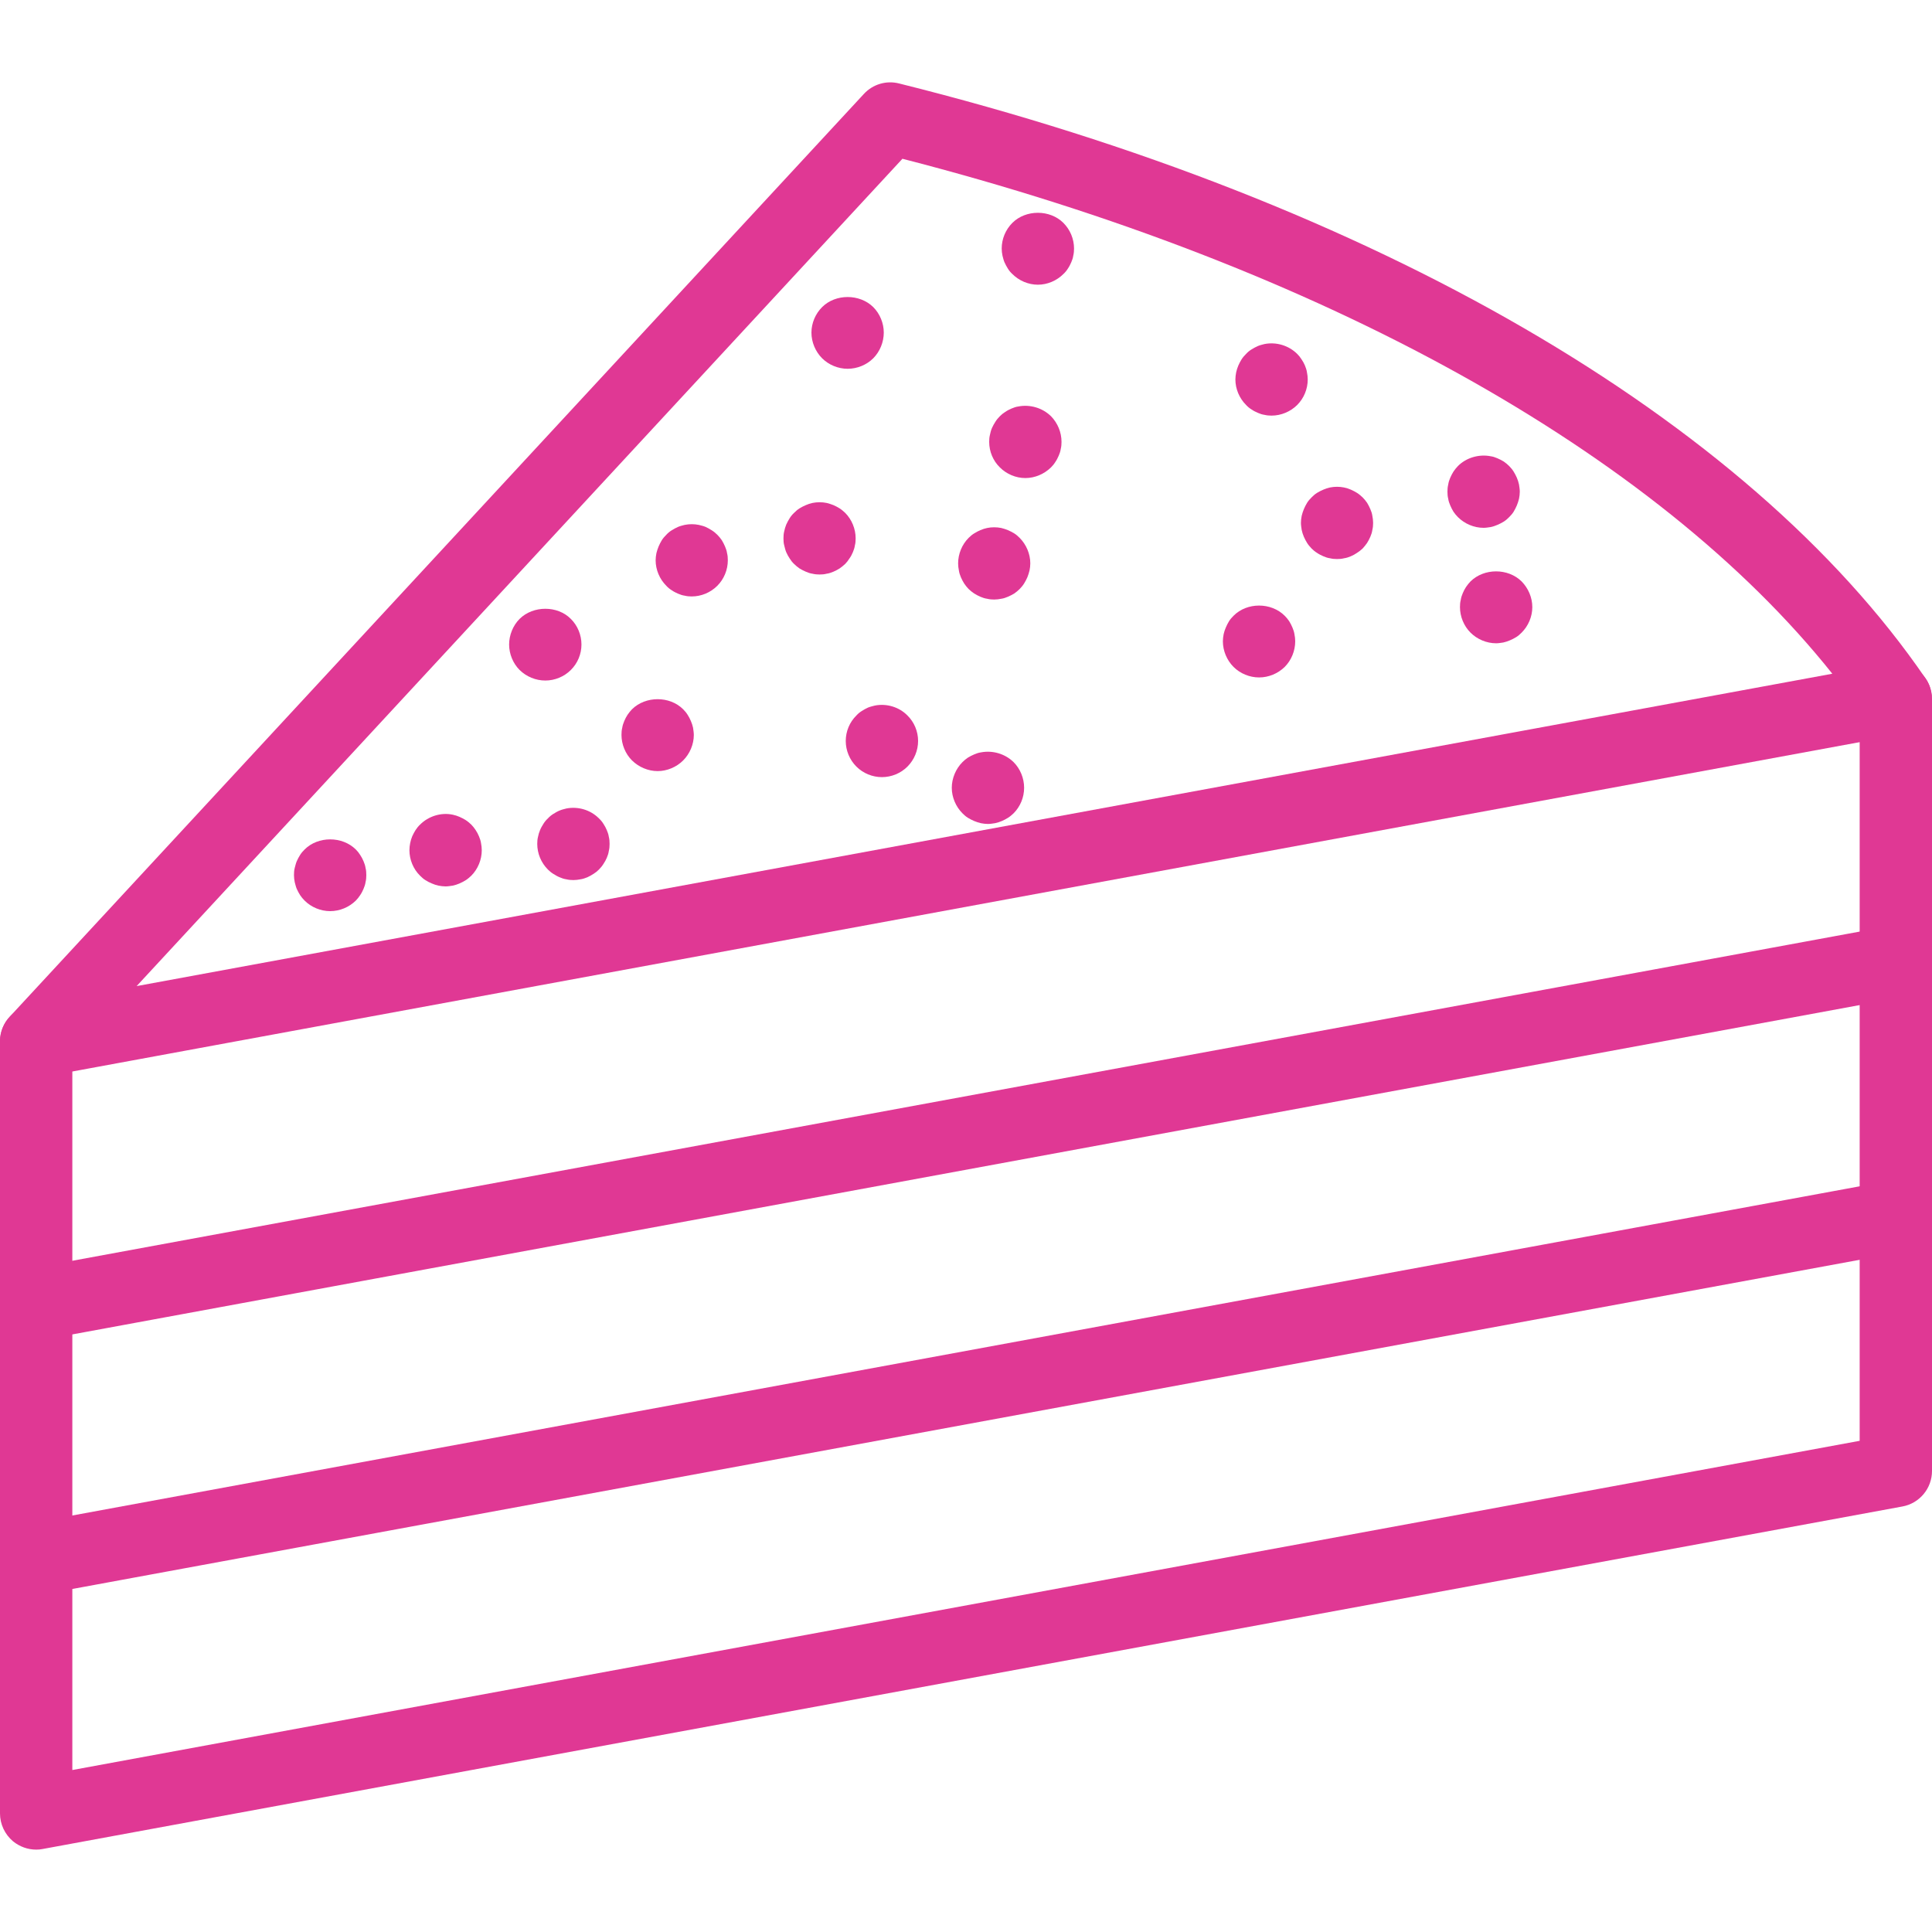
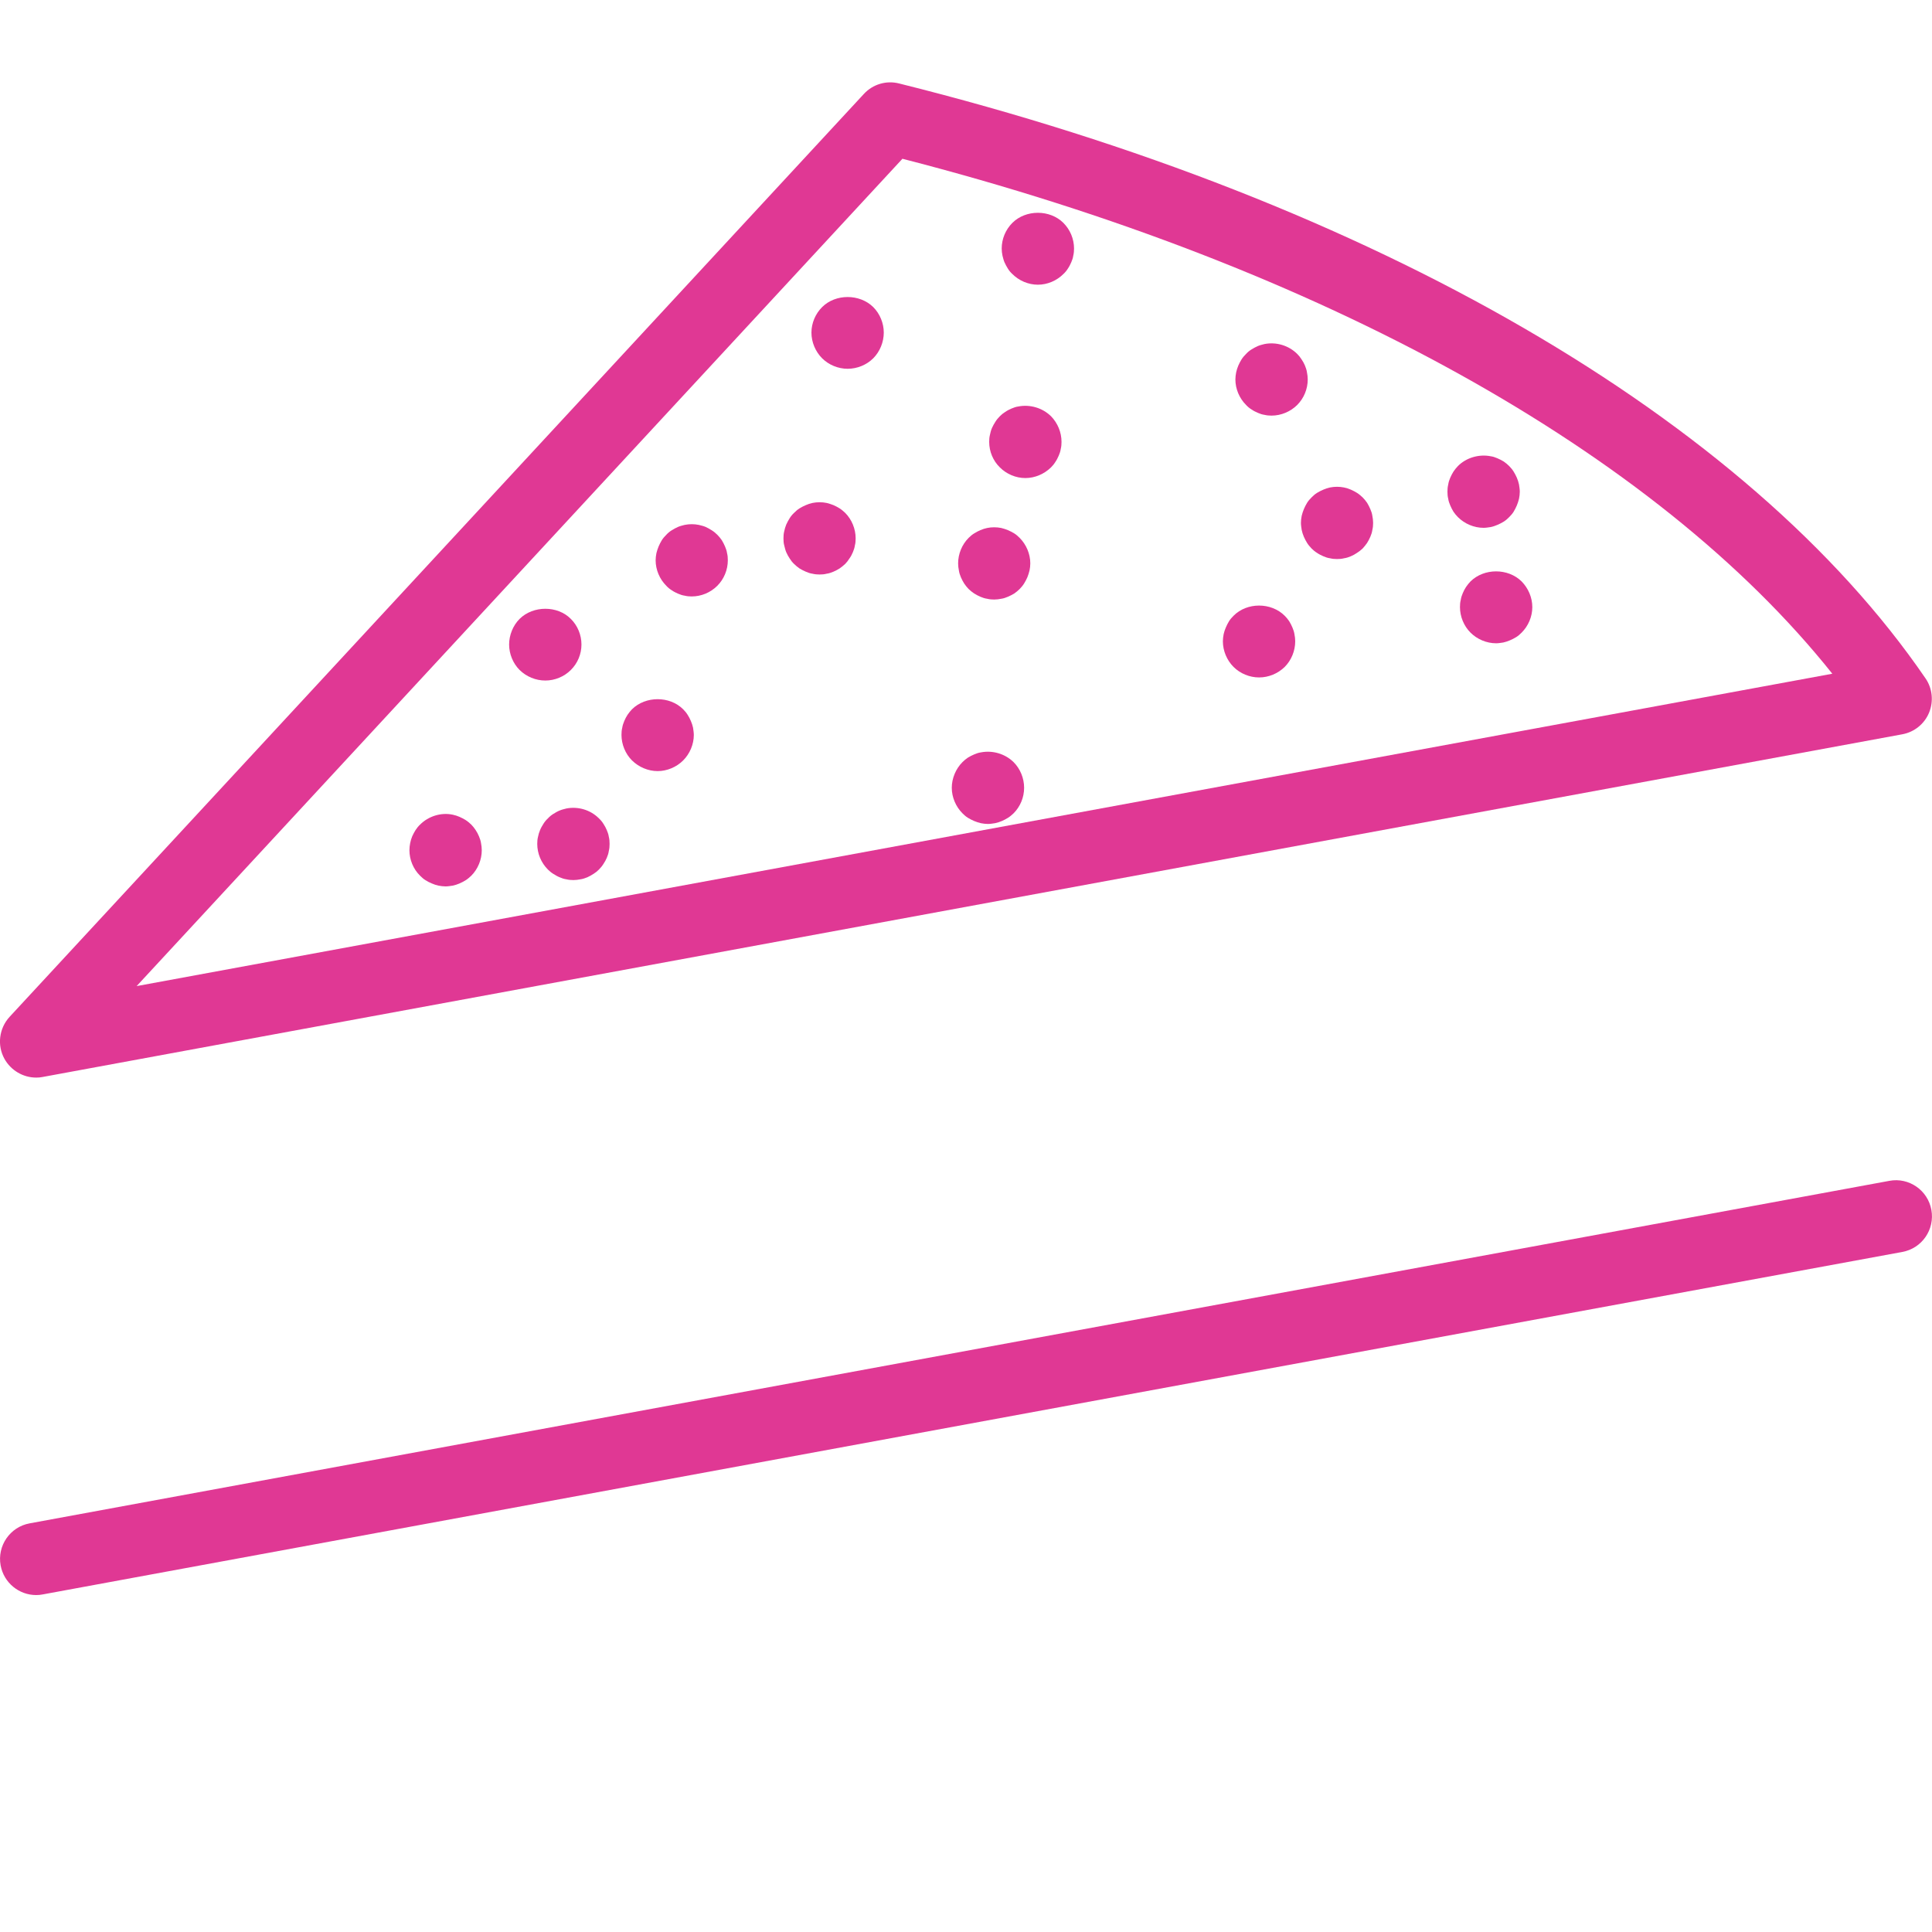
<svg xmlns="http://www.w3.org/2000/svg" id="Layer_1" data-name="Layer 1" viewBox="0 0 125 125">
  <defs>
    <style> .cls-1 { fill: #e03894; } </style>
  </defs>
  <g>
    <path class="cls-1" d="m2.34,69.72c-.84,0-1.63-.46-2.05-1.21-.49-.88-.35-1.98.33-2.72L55.89,6.08c.58-.63,1.45-.89,2.28-.68,30.7,7.66,54.91,21.69,66.41,38.49.45.65.53,1.49.23,2.22-.3.73-.96,1.26-1.74,1.4L2.76,69.68c-.14.03-.28.04-.42.04ZM58.38,10.28L8.84,63.8l109.71-20.21c-11.43-14.34-33.04-26.34-60.17-33.32Z" />
-     <path class="cls-1" d="m2.34,86.72c-1.11,0-2.09-.79-2.3-1.92-.23-1.27.61-2.49,1.88-2.72l120.32-22.16c1.27-.24,2.49.61,2.72,1.88.23,1.27-.61,2.49-1.88,2.72L2.76,86.69c-.14.03-.29.04-.43.04Z" />
    <path class="cls-1" d="m2.34,103.2c-1.11,0-2.09-.79-2.3-1.92-.23-1.27.61-2.49,1.88-2.72l120.32-22.16c1.27-.24,2.49.61,2.72,1.88.23,1.27-.61,2.49-1.88,2.72L2.76,103.16c-.14.03-.29.04-.43.04Z" />
-     <path class="cls-1" d="m2.34,119.67c-.54,0-1.07-.19-1.5-.54C.31,118.68,0,118.02,0,117.33v-49.95c0-1.29,1.05-2.34,2.34-2.34s2.34,1.05,2.34,2.34v47.14l115.64-21.3v-48c0-1.29,1.05-2.34,2.34-2.34s2.34,1.05,2.34,2.34v49.95c0,1.13-.81,2.1-1.92,2.3L2.76,119.63c-.14.03-.28.04-.42.04Z" />
  </g>
-   <path class="cls-1" d="m28.83,57.35c-.15,0-.3-.02-.46-.05-.15-.03-.29-.08-.43-.14-.15-.06-.28-.13-.41-.21-.13-.08-.25-.19-.35-.29-.44-.43-.69-1.04-.69-1.65,0-.16.02-.32.05-.47.03-.14.07-.29.13-.43.06-.14.14-.28.22-.41.08-.12.18-.25.29-.35.54-.54,1.35-.8,2.11-.64.15.03.3.08.44.14.14.06.27.13.4.21.13.08.25.19.36.29.11.11.2.23.28.35.09.13.16.27.22.41.06.14.11.29.13.43.03.15.05.32.05.47,0,.61-.25,1.22-.68,1.65-.12.11-.23.21-.36.29-.13.08-.26.15-.4.21-.14.06-.29.11-.44.14-.15.02-.3.05-.46.05Z" />
+   <path class="cls-1" d="m28.83,57.35c-.15,0-.3-.02-.46-.05-.15-.03-.29-.08-.43-.14-.15-.06-.28-.13-.41-.21-.13-.08-.25-.19-.35-.29-.44-.43-.69-1.04-.69-1.65,0-.16.02-.32.05-.47.03-.14.07-.29.13-.43.06-.14.14-.28.22-.41.08-.12.18-.25.29-.35.54-.54,1.35-.8,2.11-.64.15.03.3.08.44.14.14.06.27.13.4.21.13.08.25.19.36.29.11.11.2.23.28.35.09.13.16.27.22.41.06.14.11.29.13.43.03.15.05.32.05.47,0,.61-.25,1.22-.68,1.65-.12.11-.23.21-.36.29-.13.08-.26.15-.4.21-.14.06-.29.11-.44.14-.15.02-.3.05-.46.05" />
  <path class="cls-1" d="m35.28,44.03c-.62,0-1.22-.25-1.66-.68-.43-.43-.68-1.04-.68-1.65s.25-1.23.68-1.66c.88-.87,2.45-.87,3.31,0,.44.43.69,1.04.69,1.66s-.25,1.22-.69,1.65c-.43.43-1.03.68-1.65.68Z" />
  <path class="cls-1" d="m42.55,49.89c-.62,0-1.22-.26-1.66-.69-.43-.43-.68-1.04-.68-1.65,0-.15.01-.32.05-.47.02-.14.07-.29.13-.43.06-.14.13-.28.21-.4.09-.13.19-.26.29-.36.88-.87,2.44-.87,3.31,0,.11.11.21.23.29.36.08.12.15.26.21.4s.11.29.14.43c.02.15.05.32.05.47,0,.61-.26,1.22-.69,1.65-.43.43-1.04.69-1.65.69Z" />
  <path class="cls-1" d="m37.1,56.94c-.15,0-.3-.01-.46-.05-.15-.02-.29-.07-.43-.13-.15-.06-.28-.14-.41-.22-.13-.08-.25-.18-.35-.28-.44-.44-.69-1.04-.69-1.66,0-.15.01-.3.05-.46.03-.15.07-.29.13-.43.06-.15.14-.28.22-.41.08-.13.18-.25.29-.35.11-.12.22-.21.35-.29.13-.08.26-.16.41-.22.14-.06.28-.09.43-.13.76-.15,1.57.09,2.11.64.12.11.21.22.29.35.09.13.16.27.22.41.06.14.11.28.13.43.04.15.05.3.05.46s-.01.3-.05.46c-.02.15-.07.3-.13.44-.06.14-.13.27-.22.4-.08.13-.18.25-.29.36-.11.11-.22.2-.35.28-.13.08-.26.16-.4.22-.15.06-.29.11-.44.13-.15.03-.3.05-.46.05Z" />
  <path class="cls-1" d="m63.92,53.31c-.15,0-.3-.02-.46-.05-.15-.04-.29-.08-.43-.14-.14-.06-.28-.13-.41-.21-.13-.08-.25-.19-.35-.29-.43-.43-.69-1.04-.69-1.65s.26-1.23.69-1.66c.11-.11.22-.2.35-.29.13-.08.27-.15.41-.21.14-.06.28-.11.43-.13.76-.15,1.57.09,2.12.63.43.43.68,1.04.68,1.66s-.25,1.22-.68,1.65c-.12.11-.23.21-.36.29-.13.08-.26.15-.4.21-.14.06-.29.11-.44.14-.15.02-.3.05-.46.05Z" />
  <path class="cls-1" d="m53.03,37.17c-.15,0-.3-.01-.46-.05-.15-.02-.29-.07-.43-.13-.14-.06-.28-.13-.41-.21-.13-.09-.25-.19-.35-.29-.12-.11-.21-.23-.29-.36-.08-.12-.16-.26-.22-.4-.06-.14-.09-.29-.13-.44-.04-.14-.05-.3-.05-.46s.01-.3.05-.46c.03-.14.07-.29.13-.43s.14-.28.22-.41.18-.25.29-.35c.11-.11.22-.21.35-.29.13-.08.27-.15.41-.21.14-.06.28-.11.43-.14.3-.06.61-.06.91,0,.15.04.3.08.44.14.14.06.27.13.4.21.13.08.25.19.36.29.43.43.68,1.04.68,1.65,0,.15-.01.32-.05.46-.02.15-.07.3-.13.44-.06.14-.13.28-.22.4-.08.13-.18.26-.28.36-.12.11-.23.2-.36.29-.13.08-.26.15-.4.21-.14.06-.29.11-.44.13-.15.04-.3.05-.46.05Z" />
  <path class="cls-1" d="m66.34,30.93c-.62,0-1.22-.26-1.65-.69-.44-.43-.69-1.03-.69-1.65,0-.15.01-.3.05-.46.03-.15.07-.3.13-.44.06-.14.14-.27.22-.4.08-.13.18-.25.29-.36.11-.11.22-.2.35-.28.13-.09.27-.16.41-.22.14-.06.28-.11.43-.13.76-.15,1.57.09,2.12.63.43.44.68,1.04.68,1.66,0,.15-.01.3-.05.46-.02.15-.07.29-.13.43-.06.14-.13.28-.22.41-.08.13-.18.25-.28.35-.44.43-1.04.69-1.66.69Z" />
-   <path class="cls-1" d="m57.06,50.28c-.62,0-1.22-.25-1.65-.68-.44-.44-.69-1.04-.69-1.66s.25-1.22.69-1.65c.11-.12.22-.21.35-.29.13-.08.26-.16.4-.22.15-.06.29-.09.44-.13.76-.15,1.57.09,2.11.64.44.43.69,1.03.69,1.65s-.25,1.22-.69,1.66c-.43.43-1.03.68-1.65.68Z" />
  <path class="cls-1" d="m44.76,38.59c-.15,0-.3-.01-.46-.05-.15-.02-.29-.07-.43-.13-.14-.06-.28-.13-.41-.22-.13-.08-.25-.18-.35-.29-.43-.43-.69-1.03-.69-1.65,0-.15.02-.3.05-.46.04-.15.08-.29.14-.43s.13-.28.21-.41c.08-.13.19-.25.29-.35.11-.12.22-.21.35-.29.13-.08.27-.16.41-.22.14-.06.28-.09.43-.13.3-.06.61-.06.91,0,.15.04.3.07.44.13.14.06.27.14.4.22.13.08.25.18.36.29.11.11.2.22.29.35.08.13.15.27.21.41.06.14.11.28.13.43.04.15.05.3.05.46,0,.62-.25,1.22-.68,1.65-.44.44-1.04.69-1.66.69Z" />
  <path class="cls-1" d="m54.84,23.86c-.61,0-1.22-.25-1.65-.68-.43-.43-.69-1.04-.69-1.66s.26-1.22.69-1.65c.87-.87,2.43-.87,3.31,0,.43.43.68,1.04.68,1.65s-.25,1.23-.68,1.66c-.43.43-1.04.68-1.66.68Z" />
  <path class="cls-1" d="m82.27,26.89c-.15,0-.3-.01-.46-.05-.15-.02-.29-.07-.43-.13-.14-.06-.28-.13-.41-.22-.13-.08-.25-.18-.35-.29-.43-.43-.69-1.03-.69-1.65,0-.15.02-.3.05-.46.03-.15.08-.29.14-.44.06-.14.13-.27.21-.4.08-.13.19-.25.29-.35.11-.12.22-.21.35-.29.13-.08.27-.16.41-.22.14-.06.28-.09.43-.13.76-.15,1.57.09,2.12.64.11.11.2.22.28.35.09.13.16.26.22.4.06.15.11.29.13.44.03.15.05.3.05.46,0,.62-.25,1.22-.68,1.65s-1.04.69-1.66.69Z" />
  <path class="cls-1" d="m81.46,43.83c-.61,0-1.22-.25-1.65-.68-.43-.43-.69-1.04-.69-1.66,0-.15.02-.3.05-.46.03-.14.08-.29.14-.43.06-.14.13-.28.21-.41.08-.13.19-.25.29-.35.87-.88,2.43-.88,3.31,0,.11.11.2.22.29.35.08.13.15.27.21.41.06.14.11.29.13.43.03.15.05.3.05.46,0,.62-.25,1.23-.68,1.66-.44.43-1.04.68-1.66.68Z" />
  <path class="cls-1" d="m64.33,38.79c-.15,0-.3-.01-.46-.05-.15-.02-.3-.07-.44-.13-.14-.06-.27-.13-.4-.21-.13-.09-.26-.19-.36-.29-.11-.11-.2-.23-.29-.36-.08-.13-.15-.26-.21-.4-.06-.14-.11-.29-.13-.44-.03-.14-.05-.3-.05-.46,0-.61.25-1.22.68-1.65.11-.11.23-.21.36-.29.13-.08.26-.15.4-.21.14-.06.29-.11.44-.14.29-.06.61-.06.91,0,.15.04.29.08.43.14.14.06.28.13.41.21.13.08.25.19.35.29.43.43.69,1.04.69,1.65,0,.15-.02.32-.05.46-.04.15-.08.3-.14.44-.06.14-.13.27-.21.4-.08.13-.19.26-.29.36-.11.11-.22.2-.35.29-.13.08-.27.15-.41.21-.14.06-.28.11-.43.13-.15.03-.3.05-.46.05Z" />
  <path class="cls-1" d="m96.8,41.62c-.62,0-1.23-.26-1.66-.69-.43-.43-.68-1.04-.68-1.65,0-.15.01-.32.05-.46.02-.15.07-.3.13-.44.06-.14.13-.28.21-.4.09-.13.19-.26.29-.36.88-.87,2.43-.87,3.31,0,.43.44.69,1.04.69,1.66s-.26,1.22-.69,1.65c-.11.11-.22.21-.35.29-.13.08-.27.15-.41.21-.14.06-.29.11-.43.14-.15.02-.3.05-.46.05Z" />
  <path class="cls-1" d="m95.99,34.15c-.62,0-1.23-.26-1.66-.69-.11-.11-.2-.22-.29-.35-.08-.13-.15-.27-.21-.41-.06-.14-.11-.28-.13-.43-.04-.15-.05-.3-.05-.46s.01-.3.05-.46c.02-.15.07-.3.13-.44.06-.14.13-.27.21-.4.09-.13.19-.26.29-.36.54-.54,1.36-.78,2.12-.63.15.02.29.07.43.13.14.06.28.13.41.21.13.09.25.19.35.29s.21.23.29.36c.08.13.15.26.21.4.06.14.11.29.14.44.02.15.05.3.05.46s-.02.3-.05.46c-.04.15-.08.29-.14.43-.06.14-.13.28-.21.41-.08.13-.19.25-.29.35-.11.11-.22.21-.35.29-.13.08-.27.15-.41.21-.14.06-.28.11-.43.14-.15.02-.3.05-.46.05Z" />
  <path class="cls-1" d="m86.51,36.17c-.15,0-.3-.01-.46-.05-.15-.02-.29-.07-.43-.13-.14-.06-.28-.13-.41-.22-.13-.08-.25-.18-.35-.28-.11-.12-.21-.23-.29-.36-.08-.13-.15-.26-.21-.4-.06-.14-.11-.29-.14-.44-.02-.15-.05-.3-.05-.46s.02-.3.05-.46c.04-.15.08-.29.14-.43.06-.14.13-.28.21-.41.08-.13.19-.25.29-.35.11-.11.22-.21.35-.29.13-.08.27-.15.41-.21.14-.06.28-.11.43-.14.3-.06.61-.06.91,0,.15.03.3.08.44.14.14.06.27.13.4.21.13.08.25.19.36.29.11.11.2.22.29.35.08.13.15.27.21.41.06.14.11.28.13.43.03.15.05.3.05.46s-.01.3-.05.46c-.02.15-.07.3-.13.44-.06.14-.13.27-.21.4-.09.13-.19.25-.29.36-.12.11-.23.2-.36.28-.13.09-.26.16-.4.22-.14.06-.29.11-.44.13-.15.04-.3.05-.46.05Z" />
  <path class="cls-1" d="m67.15,18.42c-.62,0-1.22-.26-1.65-.69-.12-.11-.21-.22-.29-.35-.08-.13-.16-.27-.22-.41-.06-.14-.09-.28-.13-.43-.03-.15-.05-.3-.05-.46,0-.62.25-1.22.69-1.66.87-.87,2.43-.87,3.3,0,.44.44.69,1.04.69,1.66,0,.15-.01.3-.05.46-.02.15-.07.29-.13.43-.06.14-.13.28-.22.41-.08.13-.18.25-.29.35-.43.43-1.03.69-1.65.69Z" />
-   <path class="cls-1" d="m21.36,58.95c-.61,0-1.22-.25-1.65-.68-.11-.11-.21-.23-.29-.35-.08-.13-.16-.27-.22-.41-.06-.14-.09-.29-.13-.43-.03-.15-.05-.3-.05-.46,0-.16.01-.32.05-.47.04-.14.07-.29.13-.43.06-.14.14-.28.22-.41.08-.13.19-.25.29-.35.87-.87,2.43-.87,3.31,0,.11.11.2.22.28.35.09.13.16.27.22.41.06.14.11.29.13.43.04.15.05.3.05.47,0,.15-.01.3-.05.46-.02.14-.07.29-.13.43-.06.14-.13.28-.22.41-.08.12-.18.25-.28.35-.44.43-1.04.68-1.66.68Z" />
</svg>